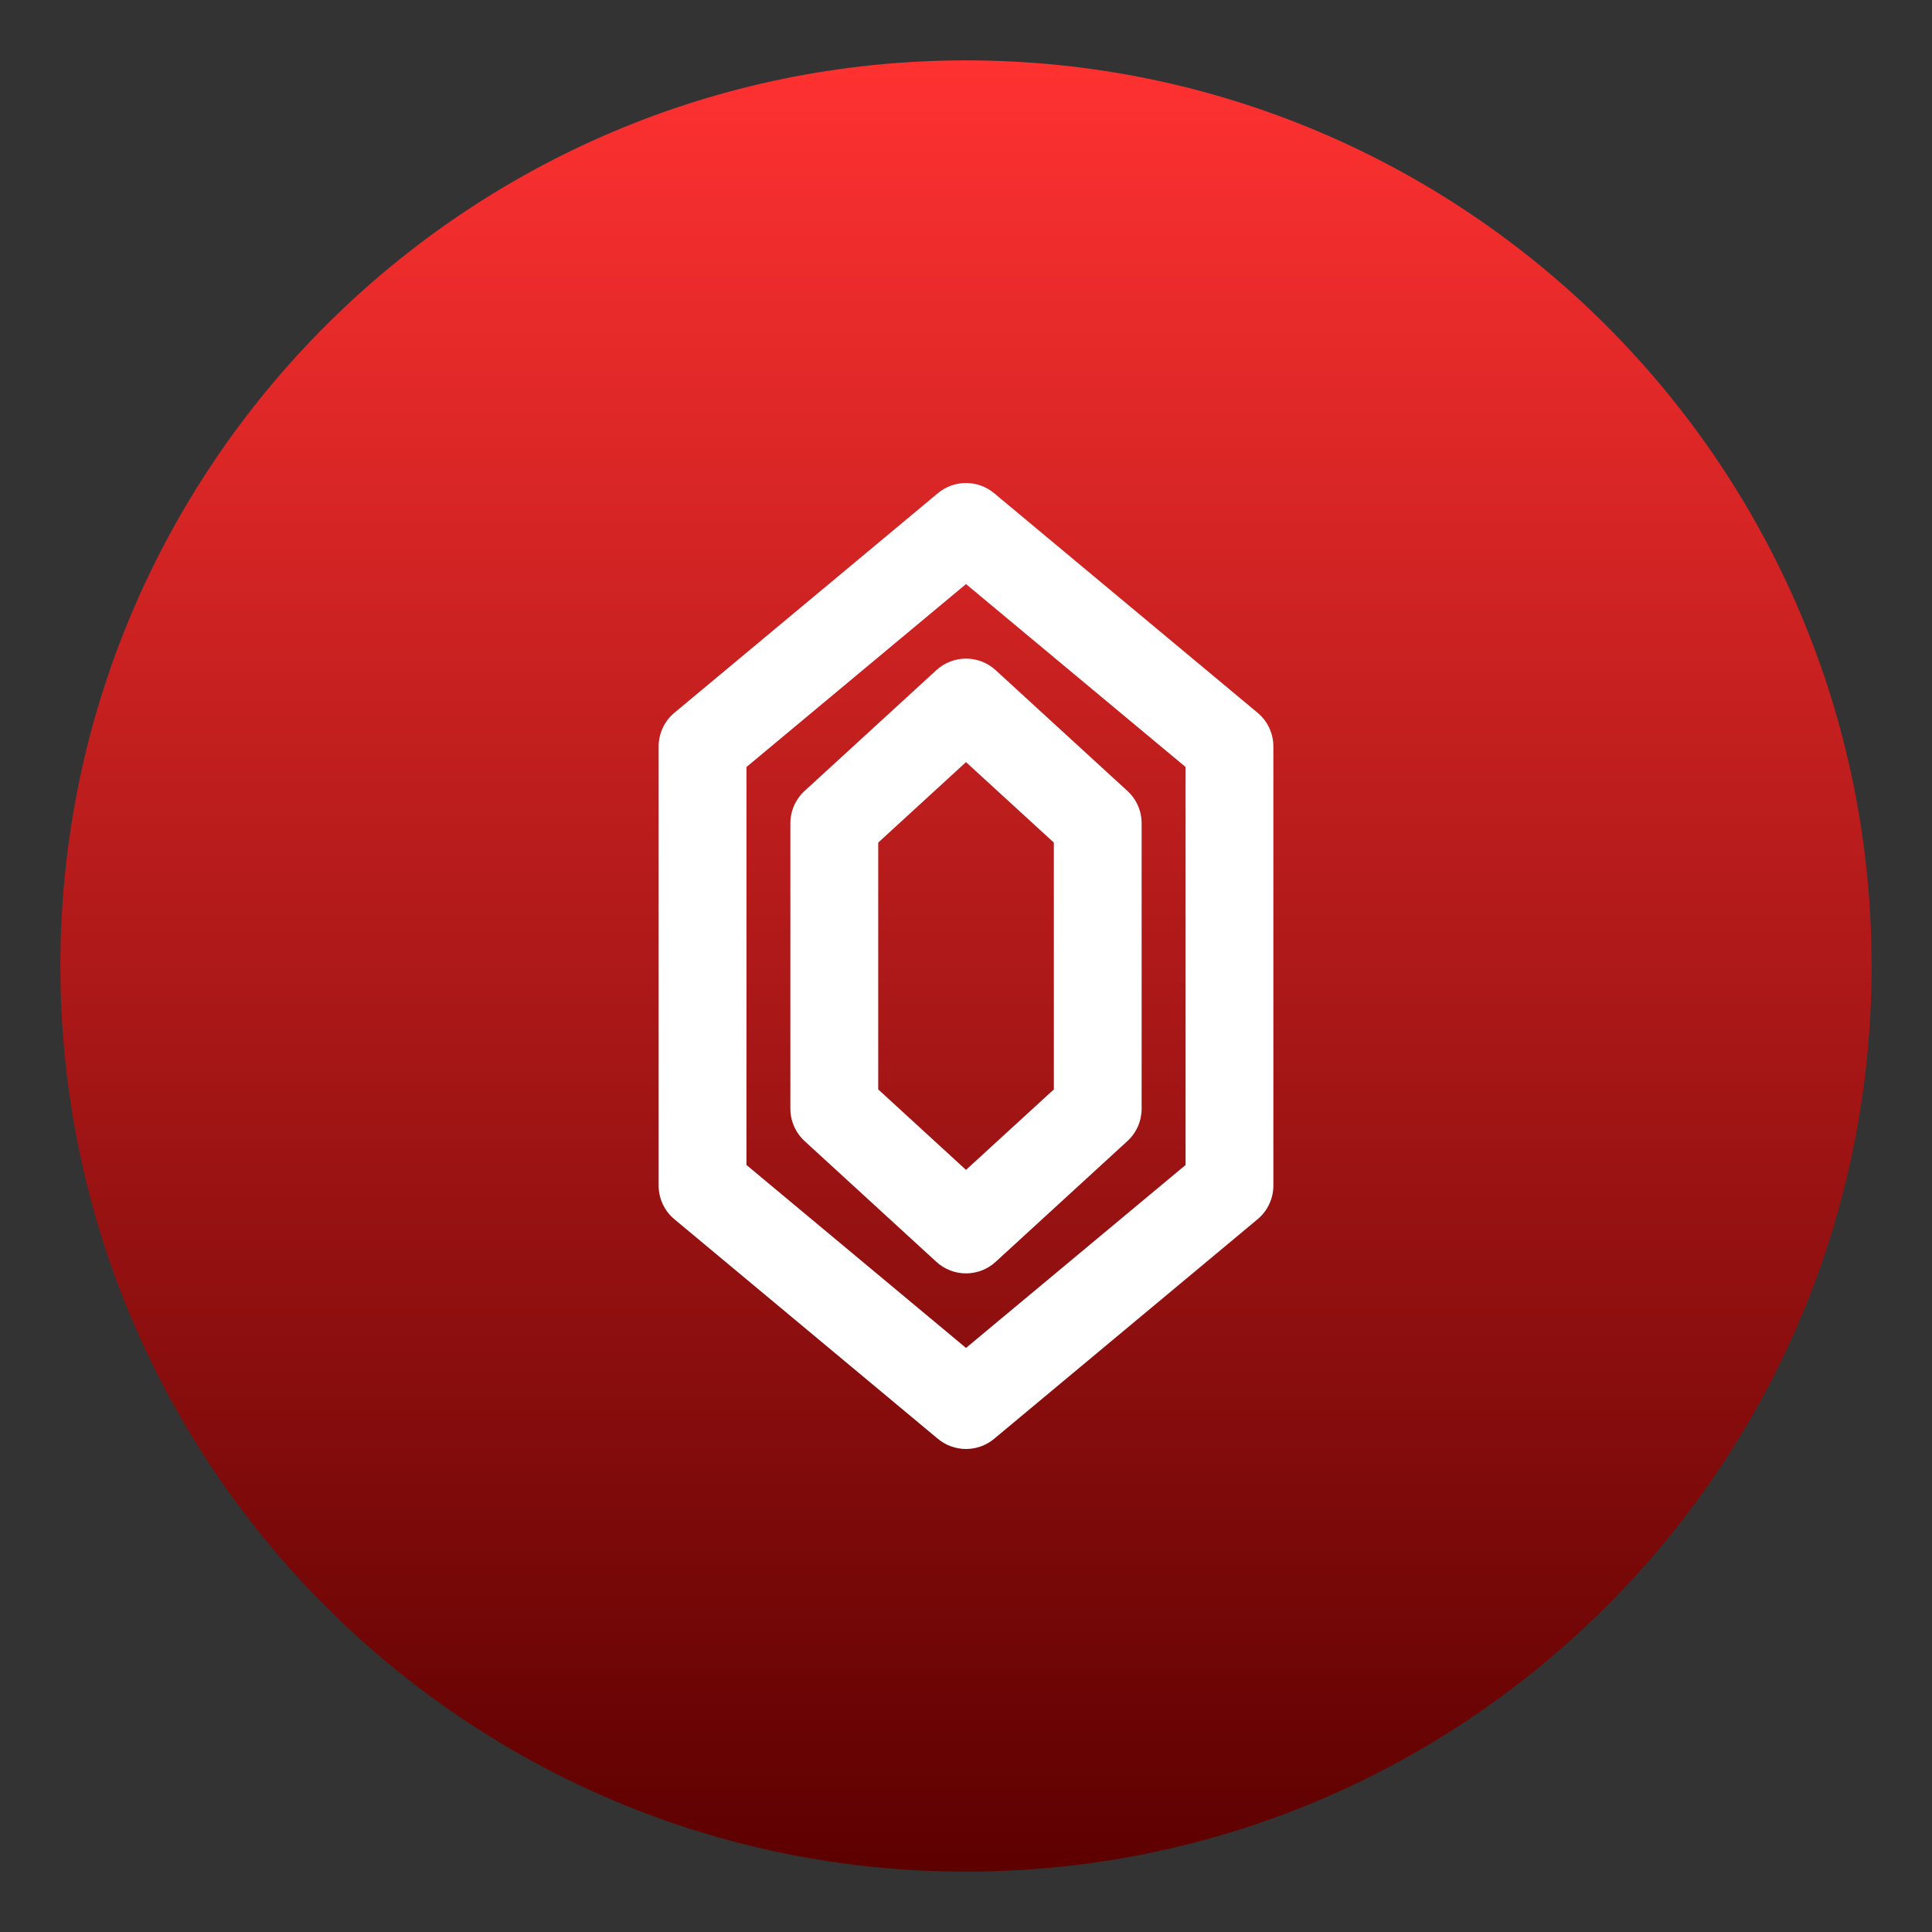
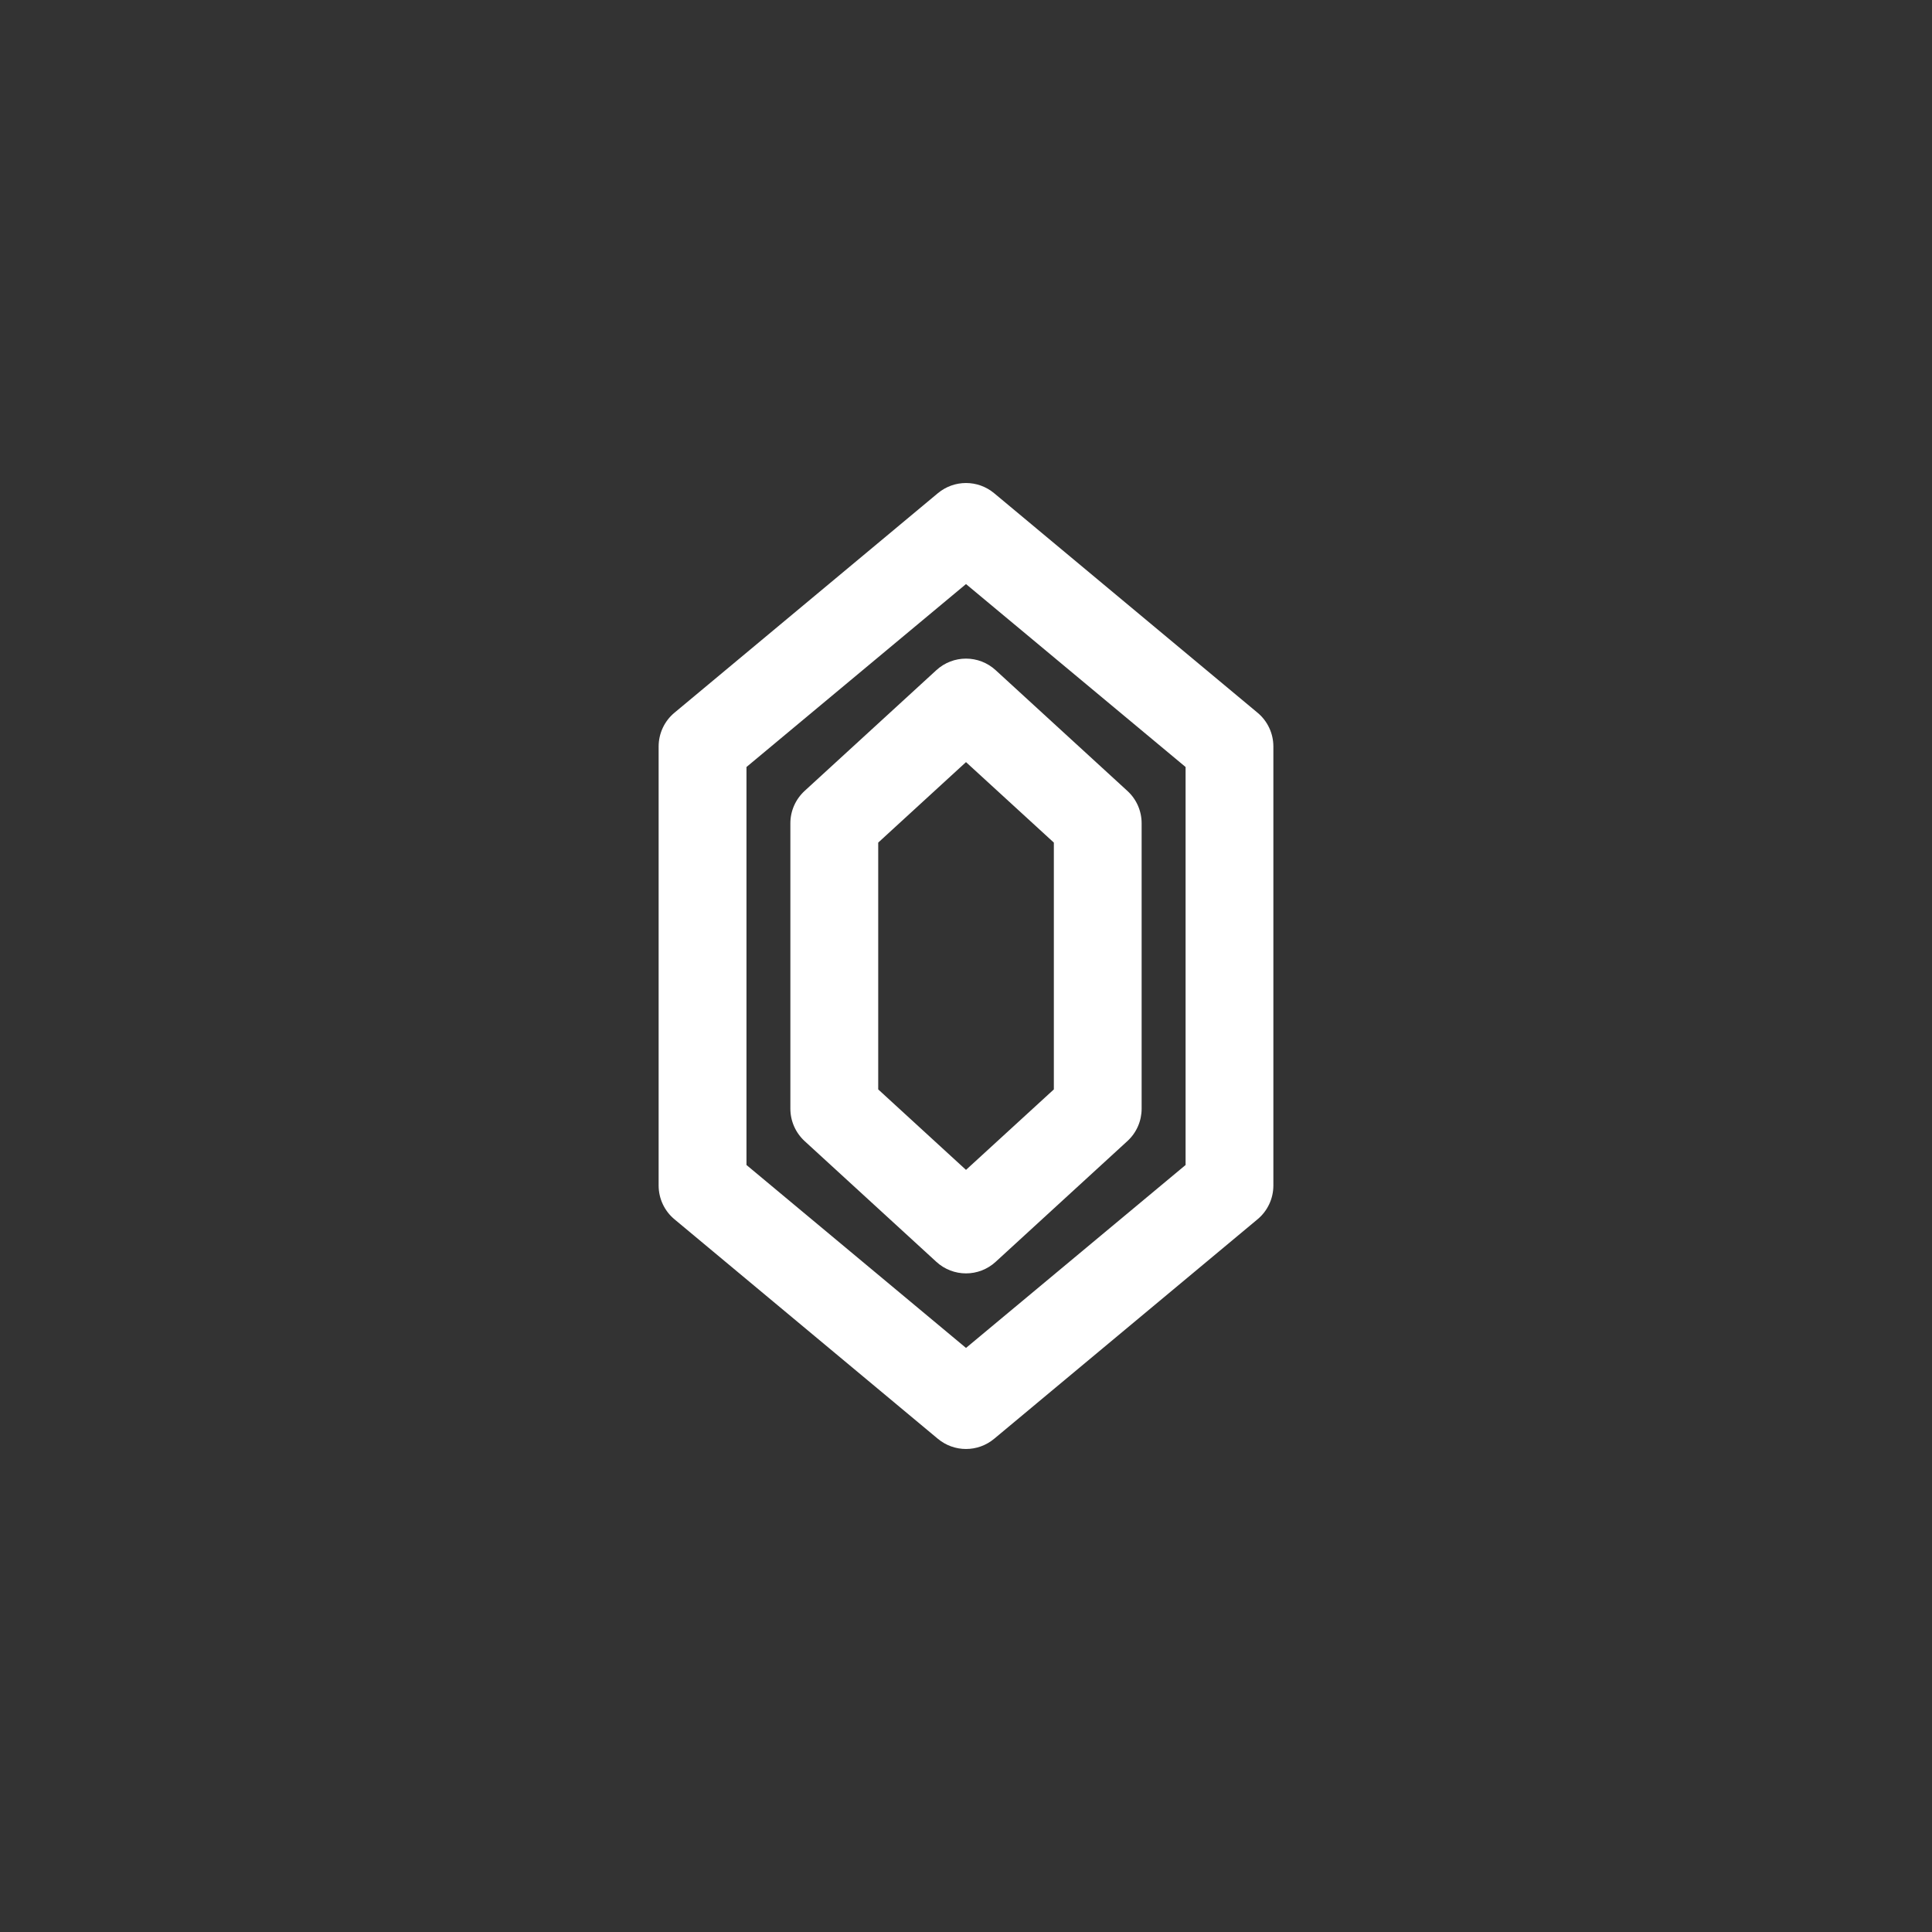
<svg xmlns="http://www.w3.org/2000/svg" fill="none" height="32" style="fill: none" viewBox="0 0 32 32" width="32">
  <rect x="0" y="0" width="32" height="32" fill="#333333" stroke="none" />
-   <path d="M31 16C31 24.284 24.284 31 16 31C7.716 31 1 24.284 1 16C1 7.716 7.716 1 16 1C24.284 1 31 7.716 31 16Z" fill="url(#paint0_linear_1283_2060)" />
  <g id="change1_1">
    <path clip-rule="evenodd" d="M16.466 8.169C16.196 7.944 15.804 7.944 15.534 8.169L11.171 11.805C11.005 11.943 10.909 12.148 10.909 12.364V19.636C10.909 19.852 11.005 20.057 11.171 20.195L15.534 23.831C15.804 24.056 16.196 24.056 16.466 23.831L20.829 20.195C20.995 20.057 21.091 19.852 21.091 19.636V12.364C21.091 12.148 20.995 11.943 20.829 11.805L16.466 8.169ZM12.364 19.296V12.704L16 9.674L19.637 12.704V19.296L16 22.326L12.364 19.296ZM18.673 13.1L16.491 11.1C16.213 10.845 15.787 10.845 15.509 11.1L13.327 13.1C13.177 13.238 13.091 13.432 13.091 13.636V18.364C13.091 18.567 13.177 18.762 13.327 18.9L15.509 20.9C15.787 21.155 16.213 21.155 16.491 20.9L18.673 18.9C18.824 18.762 18.909 18.567 18.909 18.364V13.636C18.909 13.432 18.824 13.238 18.673 13.1ZM14.546 18.044V13.956L16 12.623L17.455 13.956V18.044L16 19.377L14.546 18.044Z" fill="#ffffff" fill-rule="evenodd" />
  </g>
  <defs>
    <linearGradient gradientUnits="userSpaceOnUse" id="paint0_linear_1283_2060" x1="16" x2="16" y1="1" y2="31">
      <stop stop-color="#ff3131" />
      <stop offset="1" stop-color="#5d0000" />
    </linearGradient>
  </defs>
</svg>